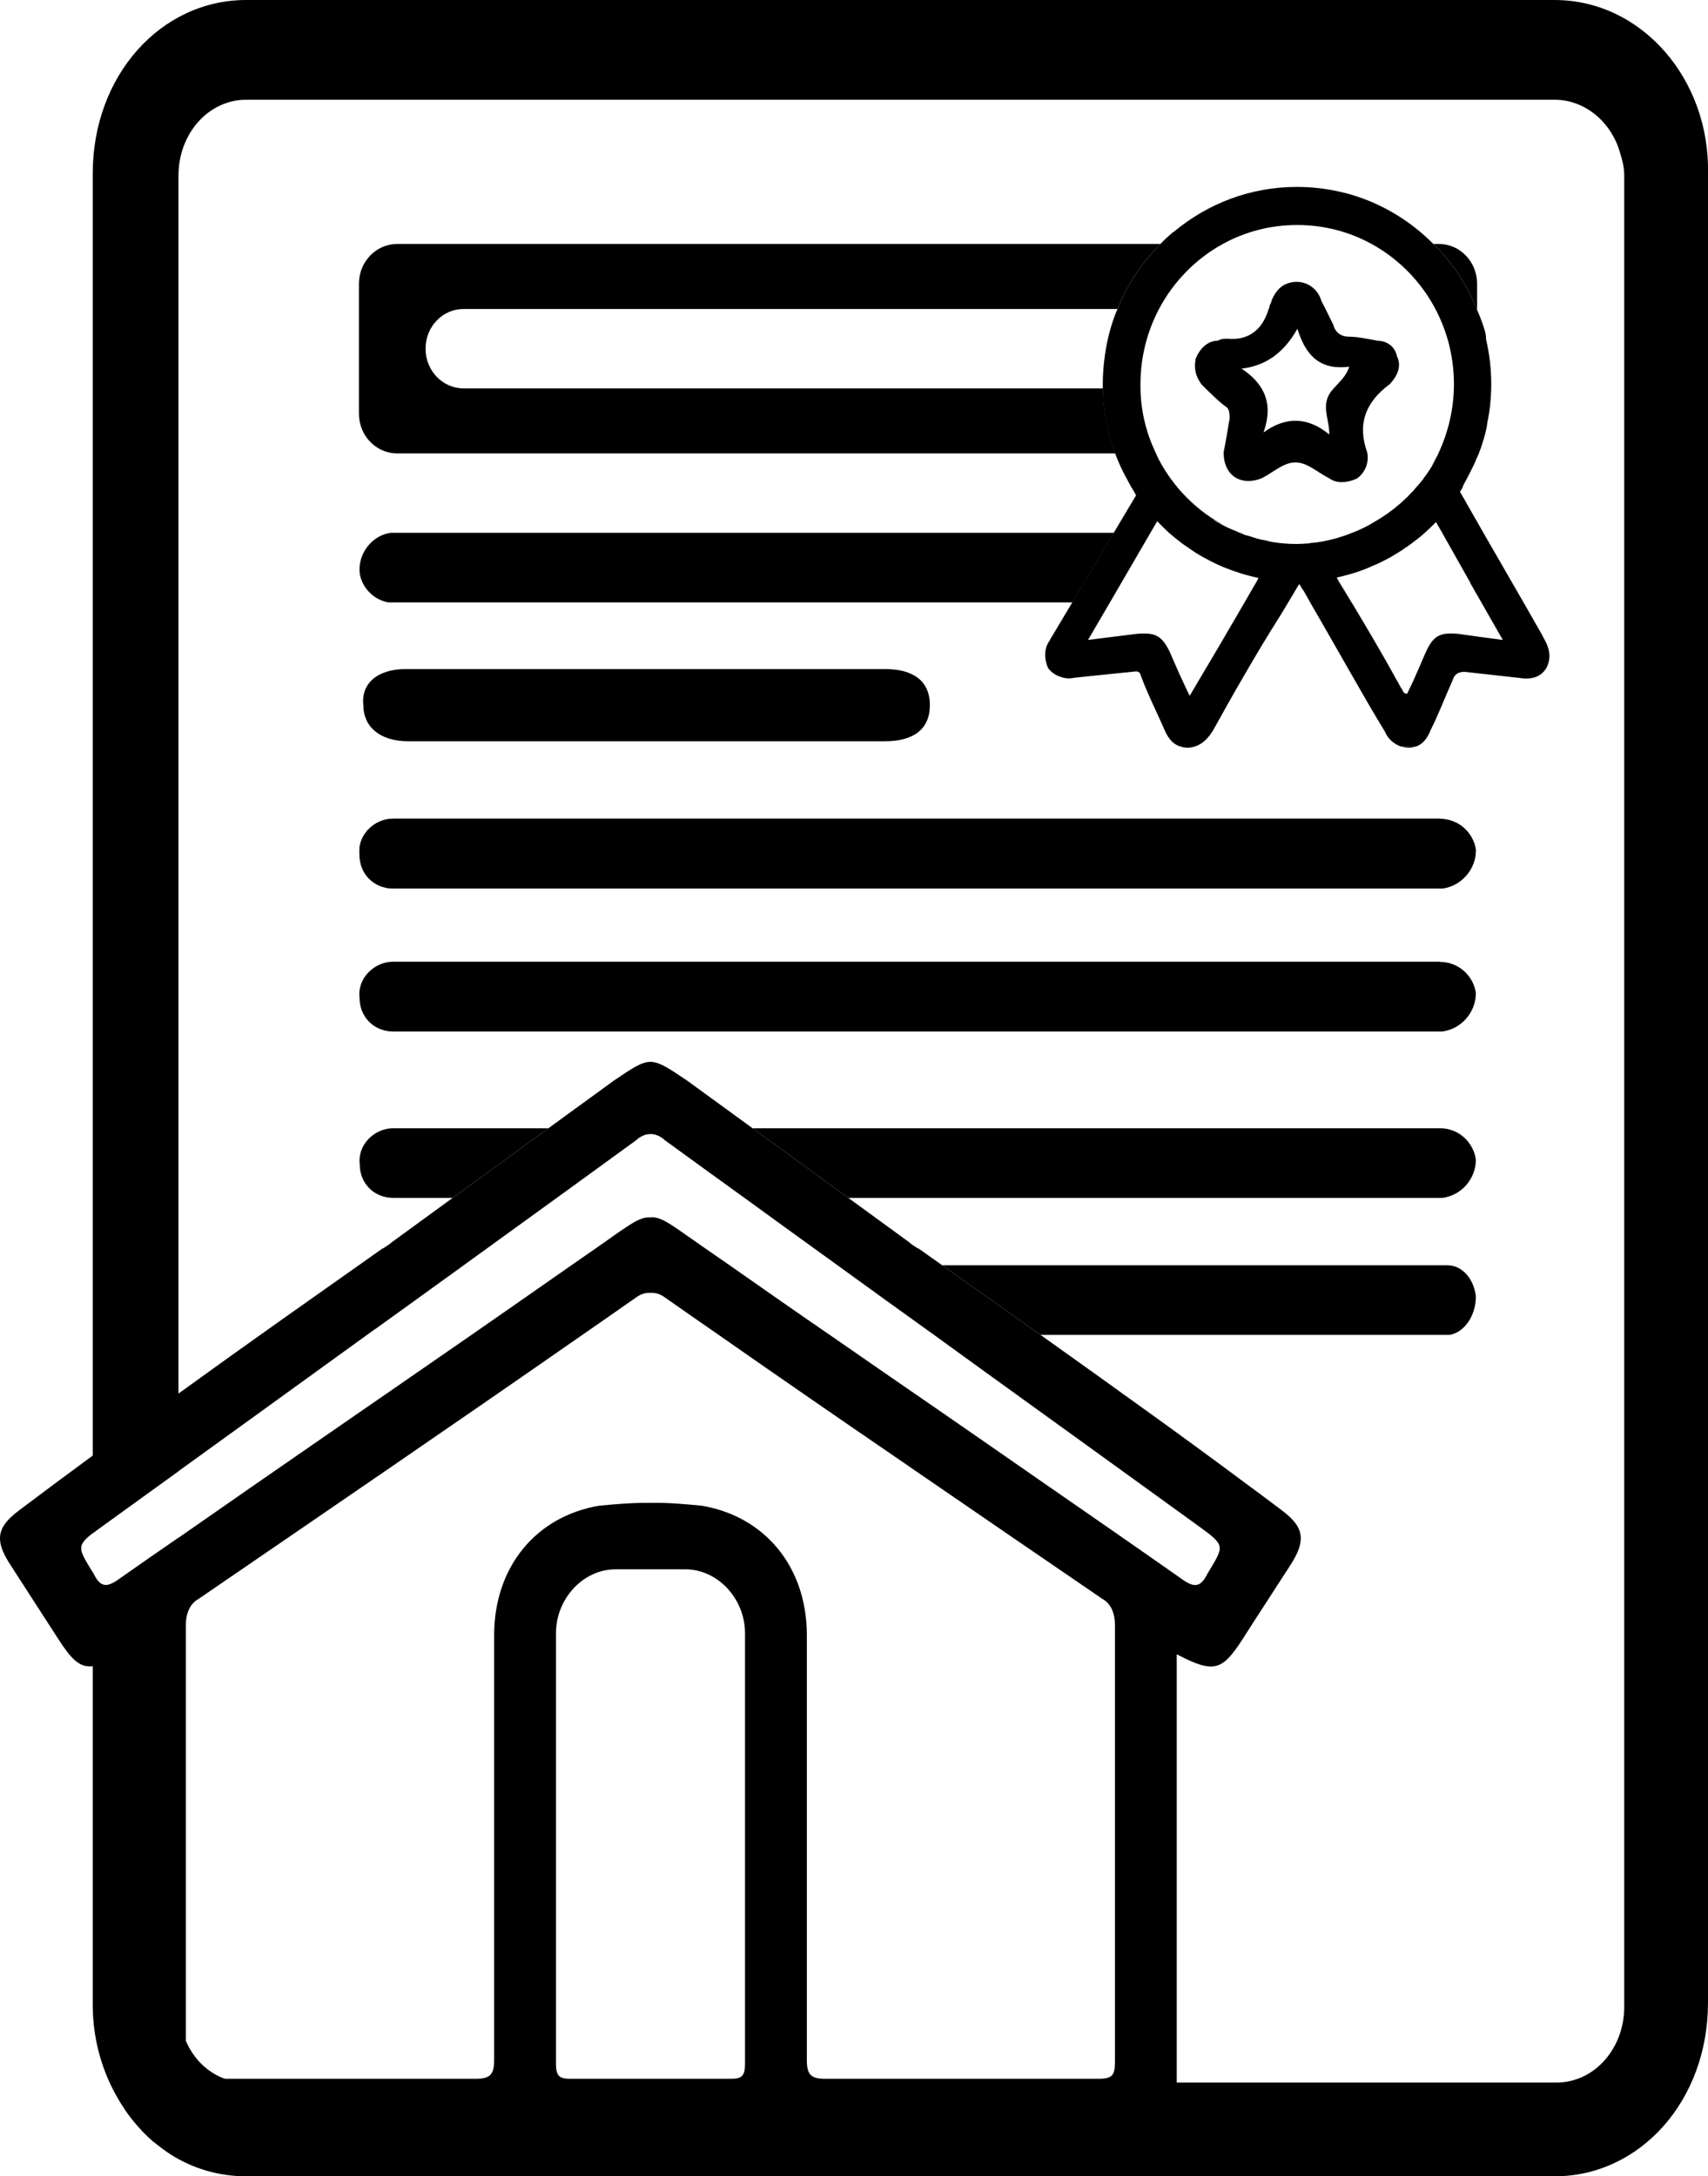
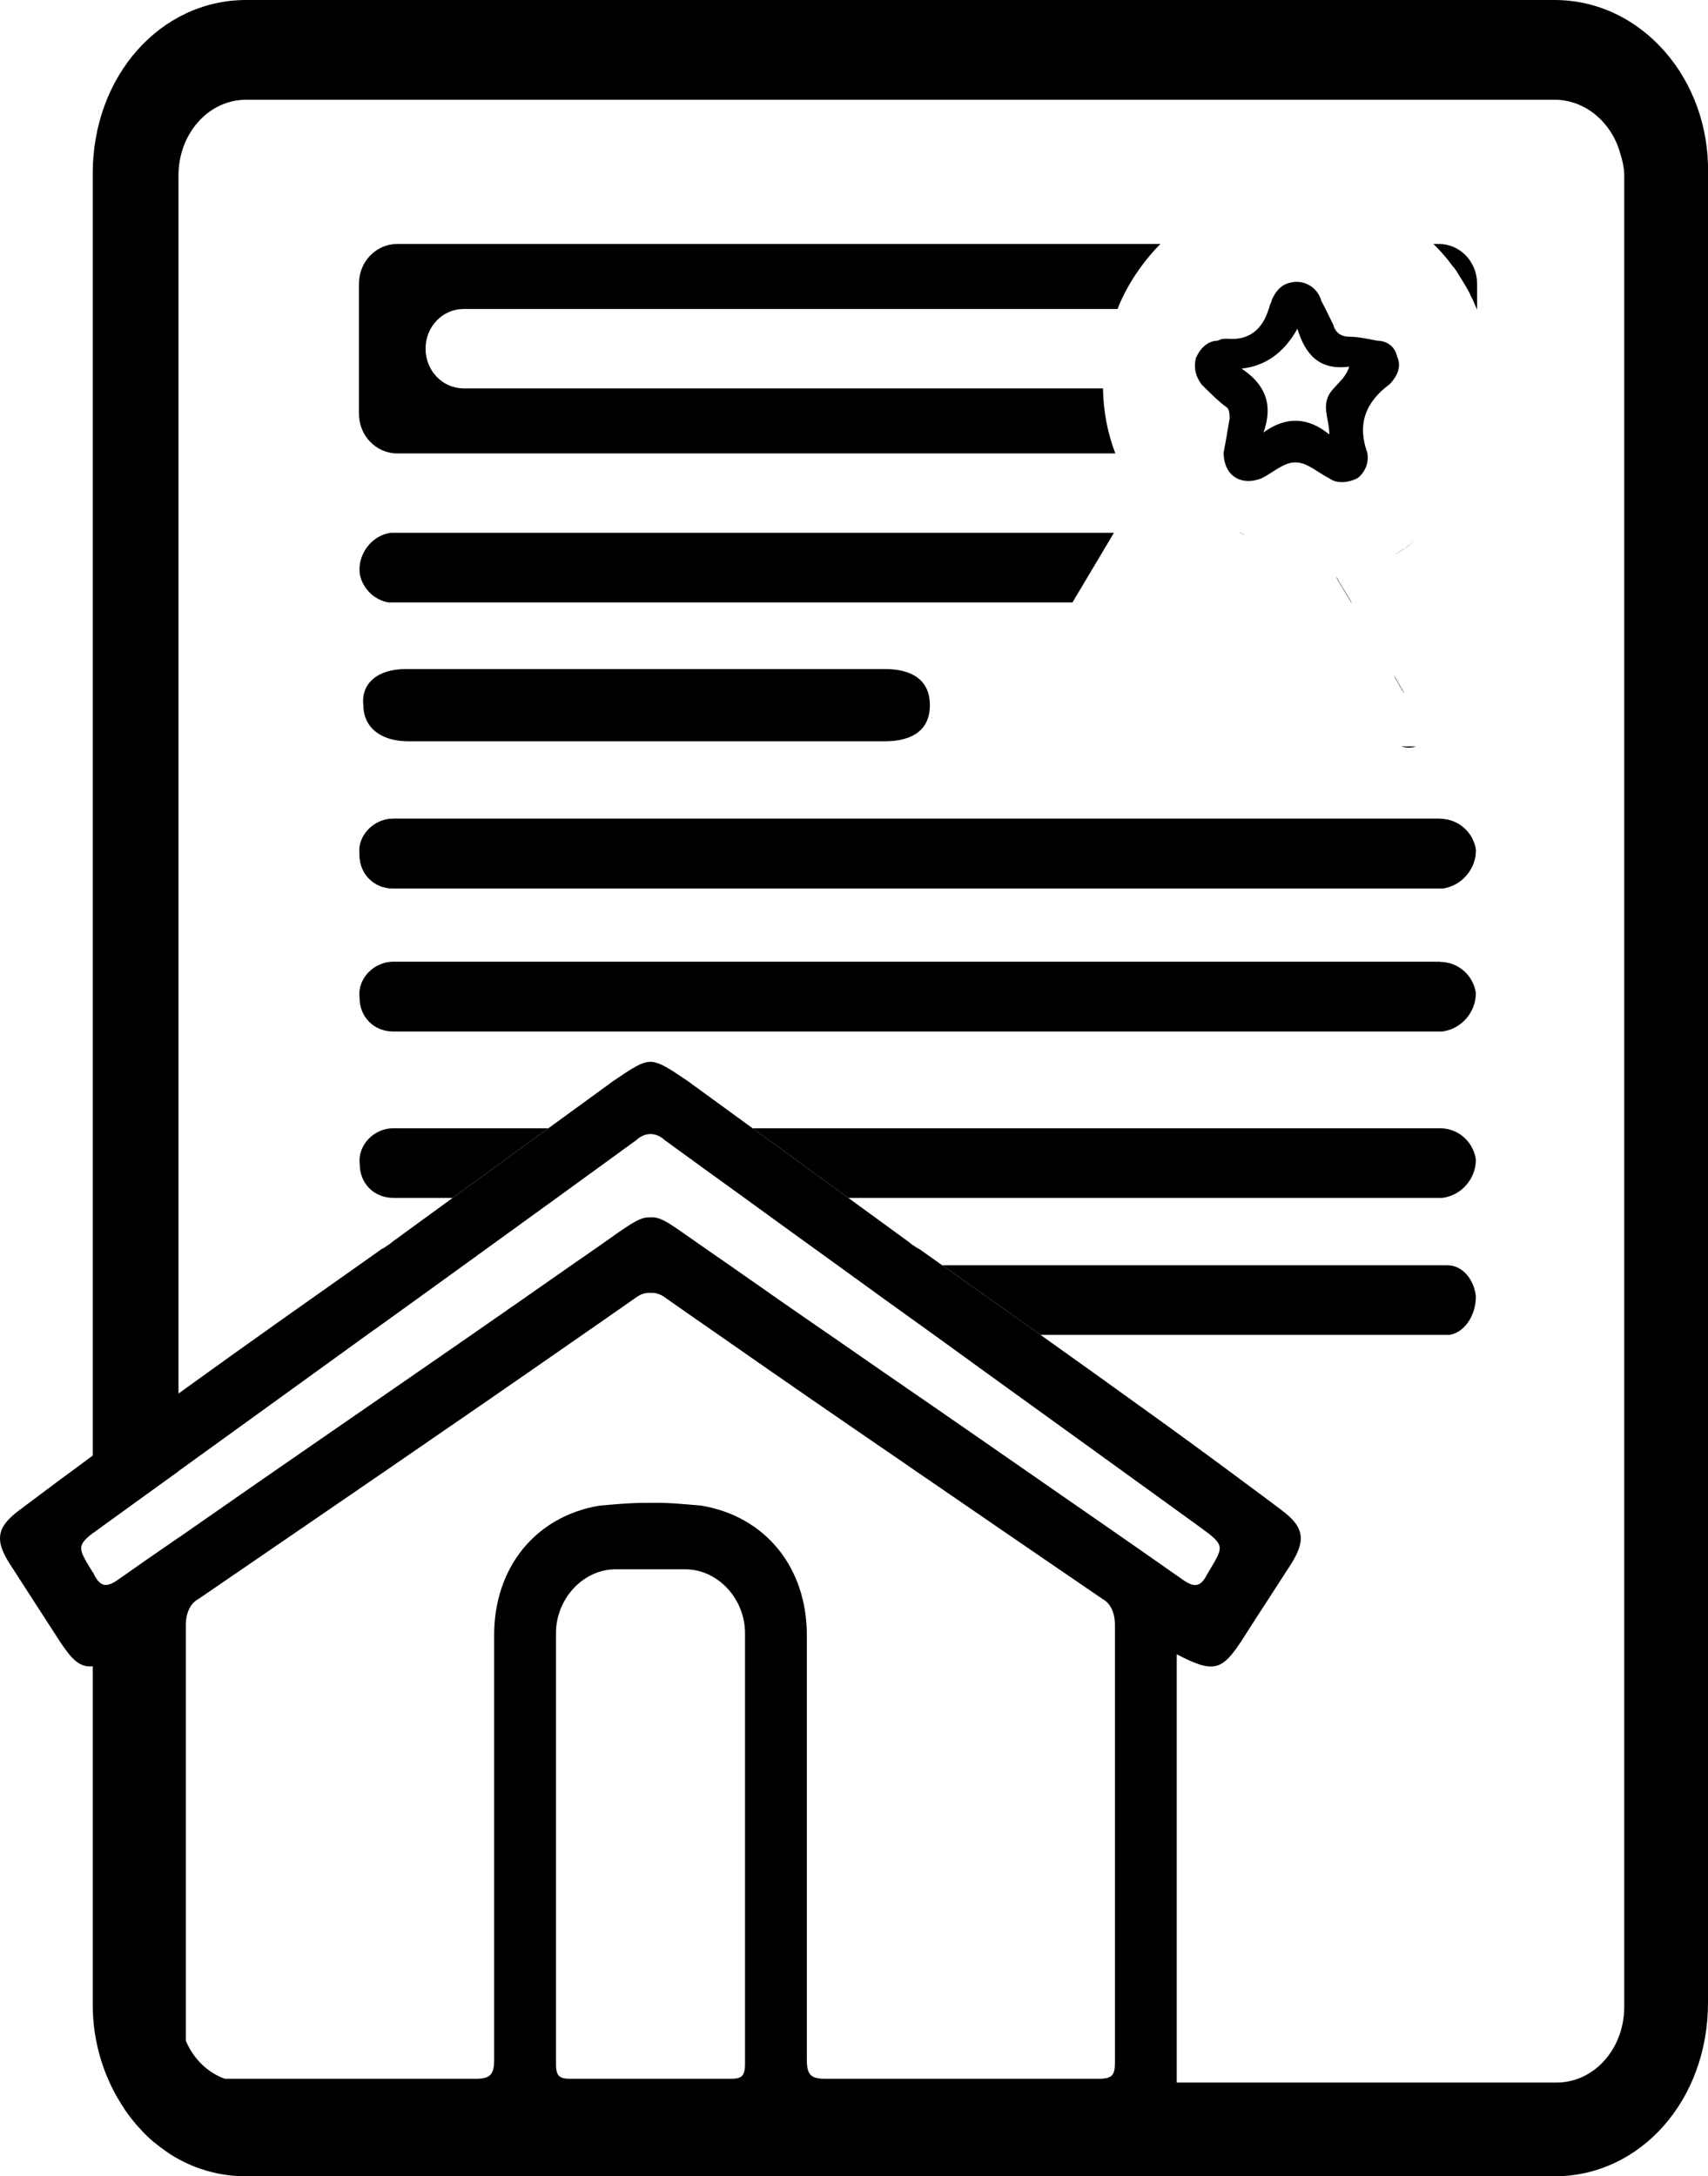
<svg xmlns="http://www.w3.org/2000/svg" id="Camada_2" data-name="Camada 2" viewBox="0 0 85.65 109.1">
  <g id="Camada_2-2" data-name="Camada 2">
    <g id="certidao-matricula">
      <g id="Camada_5" data-name="Camada 5">
        <g>
          <path d="M55.86,26.71l-2.08,3.49H19.48c-.72-.12-1.32-.72-1.44-1.44-.12-.97.6-1.93,1.56-2.05h36.26Z" />
          <path d="M72.21,41.04H19.72c-.96,0-1.81.84-1.69,1.81,0,.96.72,1.69,1.69,1.69h52.6c.96-.12,1.69-.96,1.69-1.93-.12-.84-.84-1.56-1.81-1.56Z" />
          <path d="M72.21,41.04H19.72c-.96,0-1.81.84-1.69,1.81,0,.96.72,1.69,1.69,1.69h52.6c.96-.12,1.69-.96,1.69-1.93-.12-.84-.84-1.56-1.81-1.56Z" />
          <path d="M72.21,48.21H19.72c-.96,0-1.81.84-1.69,1.81,0,.96.72,1.69,1.69,1.69h52.6c.96-.12,1.69-.96,1.69-1.93-.12-.84-.84-1.56-1.81-1.56Z" />
          <path d="M44.37,33.54h-24.02c-1.42,0-2.25.72-2.13,1.81,0,1.08.83,1.81,2.25,1.81h23.91c1.42,0,2.25-.6,2.25-1.81s-.83-1.81-2.25-1.81Z" />
          <path d="M74.01,64.99c0,.96-.57,1.81-1.33,1.93h-20.5c-.37-.26-.73-.52-1.1-.78l-3.83-2.71h25.34c.76,0,1.33.72,1.42,1.56Z" />
          <path d="M27.5,56.56l-4.8,3.49h-2.98c-.96,0-1.68-.72-1.68-1.68-.12-.97.72-1.81,1.68-1.81h7.78Z" />
          <path d="M74.01,58.13c0,.96-.72,1.8-1.68,1.92h-29.79l-4.8-3.49h34.47c.96,0,1.68.72,1.8,1.57Z" />
        </g>
      </g>
      <path d="M64.25,75.69c-.64-.48-1.28-.96-1.92-1.43-1.64-1.22-3.28-2.42-4.94-3.61-1.73-1.25-3.47-2.49-5.21-3.73-.37-.26-.73-.52-1.1-.78l-3.83-2.71-.72-.51-.45-.32-.05-.02-.04-.02c-.16-.11-.29-.18-.39-.28l-3.06-2.23-4.8-3.49-3.27-2.38c-.92-.62-1.39-.94-1.85-.95h-.01c-.46.01-.92.33-1.84.95l-3.27,2.38-4.8,3.49-3.06,2.23c-.1.1-.24.17-.39.28l-.04.02-.05.02-.45.32-4.56,3.22c-1.74,1.23-3.47,2.47-5.2,3.72-1.44,1.03-2.87,2.06-4.3,3.11-1.23.9-2.45,1.81-3.66,2.72-.67.5-.99.92-.99,1.43,0,.36.16.75.46,1.23.82,1.28,1.65,2.55,2.48,3.84.65,1,1.05,1.41,1.71,1.34.4-.03.89-.24,1.58-.6v22.03c0,.3.01.56.03.79.42.61.9,1.15,1.44,1.62.26.03.55.04.9.04h48.04c1.95,0,2.37-.42,2.37-2.45v-22.03c1.85.96,2.26.85,3.29-.74.82-1.29,1.66-2.56,2.48-3.84.29-.48.45-.87.45-1.23,0-.51-.31-.93-.98-1.43ZM37.36,103.46c0,.65-.2.75-.73.75h-8.02c-.53,0-.73-.1-.73-.75v-21.59c0-1.71,1.35-3.2,2.99-3.2h3.49c1.65,0,3,1.49,3,3.2v21.59ZM55.91,103.36c0,.64-.1.85-.82.85h-13.72c-.71,0-.91-.21-.91-.95v-21.29c0-3.4-2.08-5.95-5.28-6.49-.88-.08-1.69-.16-2.56-.14h-.28c-.77,0-1.5.07-2.29.14-3.19.54-5.27,3.09-5.27,6.49v21.29c0,.74-.2.95-.92.95h-13.71c-.72,0-.83-.21-.83-.85v-21.93c0-.53.21-1.05.63-1.27,6.41-4.39,12.83-8.77,19.25-13.24.29-.2.59-.41.88-.61.61-.42,1.21-.85,1.82-1.27.23-.17.47-.24.72-.23.25-.01.49.06.72.23.9.63,1.8,1.26,2.7,1.88,3.12,2.18,6.24,4.33,9.37,6.47.36.25.72.5,1.09.75,2.93,2.01,5.86,4.02,8.79,6.02.42.22.62.74.62,1.27v21.93ZM60.55,78.89c-.32.64-.62.74-1.24.3-2.35-1.65-4.72-3.29-7.09-4.93-1.72-1.2-3.45-2.39-5.18-3.59-1.81-1.25-3.62-2.49-5.43-3.75-1.68-1.15-3.35-2.32-5.02-3.49-.81-.56-1.62-1.12-2.43-1.69-.73-.51-1.12-.75-1.54-.71h-.1c-.38,0-.76.24-1.45.71-.8.57-1.61,1.13-2.42,1.69-1.67,1.17-3.34,2.33-5.01,3.49-4.89,3.39-9.81,6.76-14.69,10.17-1.01.69-2.02,1.4-3.02,2.1-.62.44-.93.34-1.24-.3,0-.02-.03-.05-.04-.07-.7-1.15-.84-1.31,0-1.96.13-.1.28-.2.45-.33,1.29-.93,2.57-1.86,3.85-2.78,3.29-2.38,6.57-4.74,9.84-7.11h.01c1.49-1.07,2.97-2.14,4.45-3.21,1.55-1.12,3.11-2.25,4.67-3.38,1.32-.96,2.65-1.92,3.98-2.89.21-.2.47-.31.72-.31s.51.11.72.31c1.33.97,2.66,1.93,3.99,2.89,1.56,1.13,3.11,2.26,4.67,3.38,1.61,1.17,3.22,2.33,4.84,3.49,1.72,1.25,3.44,2.49,5.16,3.73,1.66,1.2,3.33,2.4,5,3.61,1.04.75,2.09,1.51,3.14,2.27,1.34.97,1.24.97.41,2.36Z" />
      <path d="M72.16,12.23h-.28l.19.19c.17.18.33.36.49.55.1.12.19.25.29.38.11.12.2.25.27.38.08.13.17.27.25.4.1.16.2.33.29.5.03.06.06.11.08.17.09.17.17.34.24.52.03.07.07.14.09.21v-1.31c0-1.1-.86-1.99-1.91-1.99ZM19.92,12.23c-1.06,0-1.92.89-1.92,1.99v6.52c0,1.1.86,1.99,1.92,1.99h36.01c-.39-1.02-.6-2.11-.62-3.26H23.25c-1.06,0-1.91-.89-1.91-1.99,0-.55.21-1.05.56-1.41.34-.36.82-.58,1.35-.58h32.79c.28-.72.66-1.39,1.1-2.01.32-.45.67-.87,1.05-1.25H19.92Z" />
      <g id="Alteracao-de-numero">
        <path d="M77.95,0H12.35c-4.3,0-7.7,3.8-7.7,8.7v68.16c.13-.1.28-.2.45-.33,1.29-.93,2.57-1.86,3.85-2.78V8.8c0-2.1,1.5-3.8,3.4-3.8h65.6c1.6,0,2.9,1.2,3.3,2.7.1.3.2.7.2,1.1v91.8c0,2.1-1.5,3.8-3.4,3.8H12.35c-.38,0-.75-.07-1.08-.19-.88-.32-1.57-1.01-1.95-1.9-.12-.29-.21-.59-.27-.91-.1-.3-.1-.5-.1-.8v-23.51c-1.01.69-2.02,1.4-3.02,2.1-.62.44-.93.34-1.24-.3,0-.02-.03-.05-.04-.07v21.68c0,1.97.61,3.79,1.61,5.25.42.61.9,1.15,1.44,1.62.27.22.56.44.85.63,1.1.7,2.4,1.1,3.8,1.1h65.6c4.3,0,7.7-3.8,7.7-8.7V8.7c.1-4.7-3.3-8.7-7.7-8.7Z" />
      </g>
      <g>
        <path d="M70.26,34.48c-.1-.18-.2-.37-.31-.55h-.02c.11.18.21.37.31.55.03.03.05.07.07.11.02.04.04.08.07.11.01.02.03.04.06.05-.09-.06-.1-.19-.18-.27ZM67.16,29.18s-.05-.08-.06-.12c-.03-.04-.05-.08-.06-.11h-.02s.03.07.06.11c.01.04.04.08.06.12.21.34.42.68.62,1.02h.02c-.2-.34-.41-.68-.62-1.02ZM70.26,34.48c-.1-.18-.2-.37-.31-.55h-.02c.11.18.21.37.31.55.03.03.05.07.07.11.02.04.04.08.07.11.01.02.03.04.06.05-.09-.06-.1-.19-.18-.27ZM67.16,29.18s-.05-.08-.06-.12c-.03-.04-.05-.08-.06-.11h-.02s.03.07.06.11c.01.04.04.08.06.12.21.34.42.68.62,1.02h.02c-.2-.34-.41-.68-.62-1.02ZM62.19,26.71h-.02c.09.04.18.08.27.11-.08-.04-.16-.07-.25-.11ZM70.46,27.47s.09-.05.13-.08c.12-.09.25-.18.37-.28-.17.13-.33.25-.5.36ZM62.19,26.71h-.02c.09.04.18.08.27.11-.08-.04-.16-.07-.25-.11ZM69.93,27.81c.09-.05.18-.1.27-.16.09-.05.17-.11.26-.18-.17.12-.35.23-.53.34ZM70.46,27.47s.09-.05.13-.08c.12-.09.25-.18.37-.28-.17.13-.33.25-.5.36ZM70.26,37.42c.13.04.26.06.4.06.12,0,.24-.02.34-.06h-.74ZM70.46,27.47s.09-.05.13-.08c.12-.09.25-.18.37-.28-.17.13-.33.25-.5.36ZM69.93,27.81c.09-.05.18-.1.27-.16.09-.05.17-.11.26-.18-.17.12-.35.23-.53.34ZM70.26,34.48c-.1-.18-.2-.37-.31-.55h-.02c.11.18.21.37.31.55.03.03.05.07.07.11.02.04.04.08.07.11.01.02.03.04.06.05-.09-.06-.1-.19-.18-.27ZM67.16,29.18s-.05-.08-.06-.12c-.03-.04-.05-.08-.06-.11h-.02s.03.07.06.11c.01.04.04.08.06.12.21.34.42.68.62,1.02h.02c-.2-.34-.41-.68-.62-1.02ZM62.19,26.71h-.02c.09.04.18.08.27.11-.08-.04-.16-.07-.25-.11ZM70.46,27.47s.09-.05.13-.08c.12-.09.25-.18.37-.28-.17.13-.33.25-.5.36ZM69.93,27.81c.09-.05.18-.1.27-.16.09-.05.17-.11.26-.18-.17.12-.35.23-.53.34ZM62.19,26.71h-.02c.09.04.18.08.27.11-.08-.04-.16-.07-.25-.11ZM70.46,27.47s.09-.05.13-.08c.12-.09.25-.18.37-.28-.17.13-.33.25-.5.36ZM69.93,27.81c.09-.05.18-.1.27-.16.09-.05.17-.11.26-.18-.17.12-.35.23-.53.34ZM62.19,26.71h-.02c.09.04.18.08.27.11-.08-.04-.16-.07-.25-.11ZM67.16,29.18s-.05-.08-.06-.12c-.03-.04-.05-.08-.06-.11h-.02s.03.07.06.11c.01.04.04.08.06.12.21.34.42.68.62,1.02h.02c-.2-.34-.41-.68-.62-1.02ZM70.26,34.48c-.1-.18-.2-.37-.31-.55h-.02c.11.18.21.37.31.55.03.03.05.07.07.11.02.04.04.08.07.11.01.02.03.04.06.05-.09-.06-.1-.19-.18-.27Z" />
-         <path d="M77.36,31.88c-1.27-2.24-2.53-4.38-3.8-6.62-.03-.06-.07-.12-.1-.18l-.04-.07-.21-.36c.05-.07.09-.13.13-.2,0-.01,0-.02.01-.03-.01-.01,0-.02.01-.03.02-.07.05-.14.1-.21.12-.22.24-.45.35-.68.09-.17.17-.34.23-.51.03-.07.06-.13.09-.19.03-.06.05-.12.07-.19.06-.13.1-.27.14-.4.09-.27.16-.54.22-.83,0-.02.01-.03,0-.05.01-.03.02-.05.01-.07.14-.65.21-1.31.21-2,0-.77-.09-1.53-.26-2.25v-.02c0-.12-.02-.26-.06-.41-.11-.36-.24-.71-.39-1.05-.02-.07-.06-.14-.09-.21-.07-.18-.15-.35-.24-.52-.02-.06-.05-.11-.08-.17-.09-.17-.19-.34-.29-.5-.08-.13-.17-.27-.25-.4-.07-.13-.16-.26-.27-.38-.1-.13-.19-.26-.29-.38-.16-.19-.32-.37-.49-.55l-.19-.19c-.08-.07-.15-.15-.23-.22-1.16-1.1-2.58-1.91-4.17-2.33h-.01c-.58-.15-1.19-.25-1.82-.29-.2-.01-.4-.02-.61-.02-2.36,0-4.51.85-6.2,2.27,0,0-.01,0-.02,0-.22.19-.43.38-.63.59-.38.38-.73.8-1.05,1.25-.44.62-.82,1.29-1.1,2.01-.07.15-.13.3-.18.45-.21.59-.36,1.21-.45,1.85-.07.48-.11.97-.11,1.47,0,.07,0,.14,0,.21.02,1.15.23,2.24.62,3.26.17.46.38.91.62,1.34l.18.33c.07.12.15.24.22.37h0s.01.02.01.03c.01.01.01.02.02.03l-1.12,1.88-2.08,3.49-1.11,1.86v.02c-.31.4-.31.9-.11,1.4.16.22.38.37.63.45.21.08.44.1.67.05.16-.02.31-.03.46-.05.82-.08,1.6-.17,2.44-.25.07-.01.13-.01.17-.02.09,0,.11,0,.14.01.06.02.09.06.11.09.03.07.05.15.08.22.3.8.7,1.6,1.1,2.5.16.4.39.81.84.94.11.04.23.06.36.06s.26-.02.37-.06c.4-.12.7-.45.93-.84.5-.9.99-1.78,1.5-2.65.61-1.06,1.24-2.11,1.9-3.15l.35-.58.54-.91h.01c.1.09.1.19.2.29.12.21.24.41.35.62.73,1.25,1.43,2.5,2.14,3.73.53.93,1.06,1.85,1.61,2.75.15.36.45.62.8.74h.76c.37-.12.58-.45.74-.84.4-.79.69-1.58,1.09-2.47,0-.01.01-.02.01-.03.1-.3.3-.4.6-.4.9.1,1.8.2,2.7.3.6.1,1.1,0,1.4-.5.3-.6.1-1.1-.2-1.6ZM63.06,29.08c-.22.37-.43.74-.65,1.12-.71,1.22-1.43,2.46-2.19,3.73-.18.31-.37.63-.56.95-.17-.33-.31-.65-.45-.95-.2-.43-.37-.84-.55-1.25-.4-.8-.7-1-1.7-.9l-2.4.3,1.1-1.88,2.03-3.49.34-.58c.19.2.39.39.59.58.19.16.39.33.59.48.11.09.22.16.34.24.14.1.29.2.44.3h0c.31.19.63.36.96.52.16.08.33.15.5.22.23.09.46.17.7.25.31.1.62.18.94.25h.02s-.03.07-.06.11ZM65.73,27.22c-.08.02-.16.03-.24.03-.16.01-.33.02-.5.02-.37,0-.75-.03-1.13-.09-.13-.02-.27-.05-.4-.09-.26-.04-.51-.11-.76-.2-.08-.02-.17-.05-.26-.07-.09-.03-.18-.07-.27-.11-.02,0-.05-.02-.07-.03-.01,0-.01-.01-.02-.01-.03-.01-.07-.03-.1-.05-.18-.06-.35-.14-.52-.22-.1-.05-.2-.09-.29-.15-.12-.06-.24-.12-.35-.2.02.01.04.02.06.03.19.1.38.21.58.3-1.44-.75-2.61-1.93-3.37-3.38h0s-.01-.02-.01-.03c-.04-.08-.08-.16-.11-.24-.48-.99-.76-2.09-.78-3.26,0-.07,0-.14,0-.21,0-1.36.34-2.65.93-3.77.73-1.38,1.85-2.52,3.2-3.26,1.11-.61,2.38-.95,3.73-.95s2.62.34,3.73.95c2.46,1.35,4.13,3.99,4.13,7.03,0,1.24-.29,2.42-.78,3.47-.01.02-.02.05-.03.07-.11.2-.21.4-.33.6.09-.13.17-.27.25-.41-.18.35-.4.69-.64,1-.01.02-.02.04-.03.05-.11.14-.23.28-.35.41-.1.13-.22.25-.34.37-.04.05-.09.1-.14.14-.1.1-.2.19-.3.28-.39.34-.81.64-1.26.9-.18.11-.37.22-.56.31-.2.1-.4.19-.6.26-.01,0-.02.01-.03.01-.09.04-.19.08-.28.11-.08.03-.17.06-.25.08-.13.05-.25.08-.37.11-.37.1-.75.17-1.13.2ZM73.16,31.78c-1-.1-1.3.1-1.7,1-.17.39-.33.78-.5,1.15-.13.3-.27.58-.4.85h-.02s-.07-.02-.1-.03c-.03-.01-.05-.03-.06-.05-.03-.03-.05-.07-.07-.11-.02-.04-.04-.08-.07-.11-.1-.18-.2-.37-.31-.55h.02c-.7-1.26-1.42-2.48-2.17-3.73h-.02c-.2-.34-.41-.68-.62-1.02-.02-.04-.05-.08-.06-.12-.03-.04-.05-.08-.06-.11h.02c.41-.09.81-.2,1.2-.34.2-.07.4-.15.59-.24.19-.08.38-.16.56-.26.19-.09.37-.19.54-.3.18-.11.36-.22.53-.34.17-.11.33-.23.5-.36.17-.12.33-.26.49-.4.19-.17.38-.35.56-.54l.31.54,1.41,2.5v.02s1.63,2.85,1.63,2.85c-.8-.1-1.5-.2-2.2-.3Z" />
        <path d="M70.06,17.88c-.1-.5-.5-.8-1-.8-.5-.1-1-.2-1.4-.2s-.7-.2-.8-.6c-.13-.26-.26-.53-.39-.79-.07-.14-.14-.27-.21-.41-.2-.7-.9-1.1-1.6-.9-.4.1-.7.4-.9.9,0,.1-.1.2-.1.3-.01.04-.02.08-.04.11-.31,1.03-1,1.59-2.06,1.49-.2,0-.3,0-.5.1-.5,0-.9.4-1.1.9-.1.5,0,.9.3,1.3l.19.19c.34.33.67.66,1.01.91.2.1.2.4.2.6-.1.6-.2,1.2-.3,1.7v.05c.03,1.16.91,1.64,1.9,1.25.6-.3,1.1-.8,1.7-.8s1.1.5,1.7.8c.4.3,1,.2,1.4,0,.39-.29.59-.77.51-1.25,0-.02-.01-.03-.01-.05-.5-1.4-.1-2.5,1.1-3.4h.01c.49-.51.59-1,.39-1.4ZM66.88,19.47c-.14.15-.26.32-.32.51-.2.6.1,1.1.1,1.8-1.1-.9-2.2-.9-3.3-.1.31-.88.27-1.6-.1-2.21-.22-.37-.55-.69-1-.99q1.8-.2,2.8-2c.4,1.3,1.1,2.1,2.6,1.9-.14.47-.5.77-.78,1.09Z" />
      </g>
    </g>
  </g>
</svg>